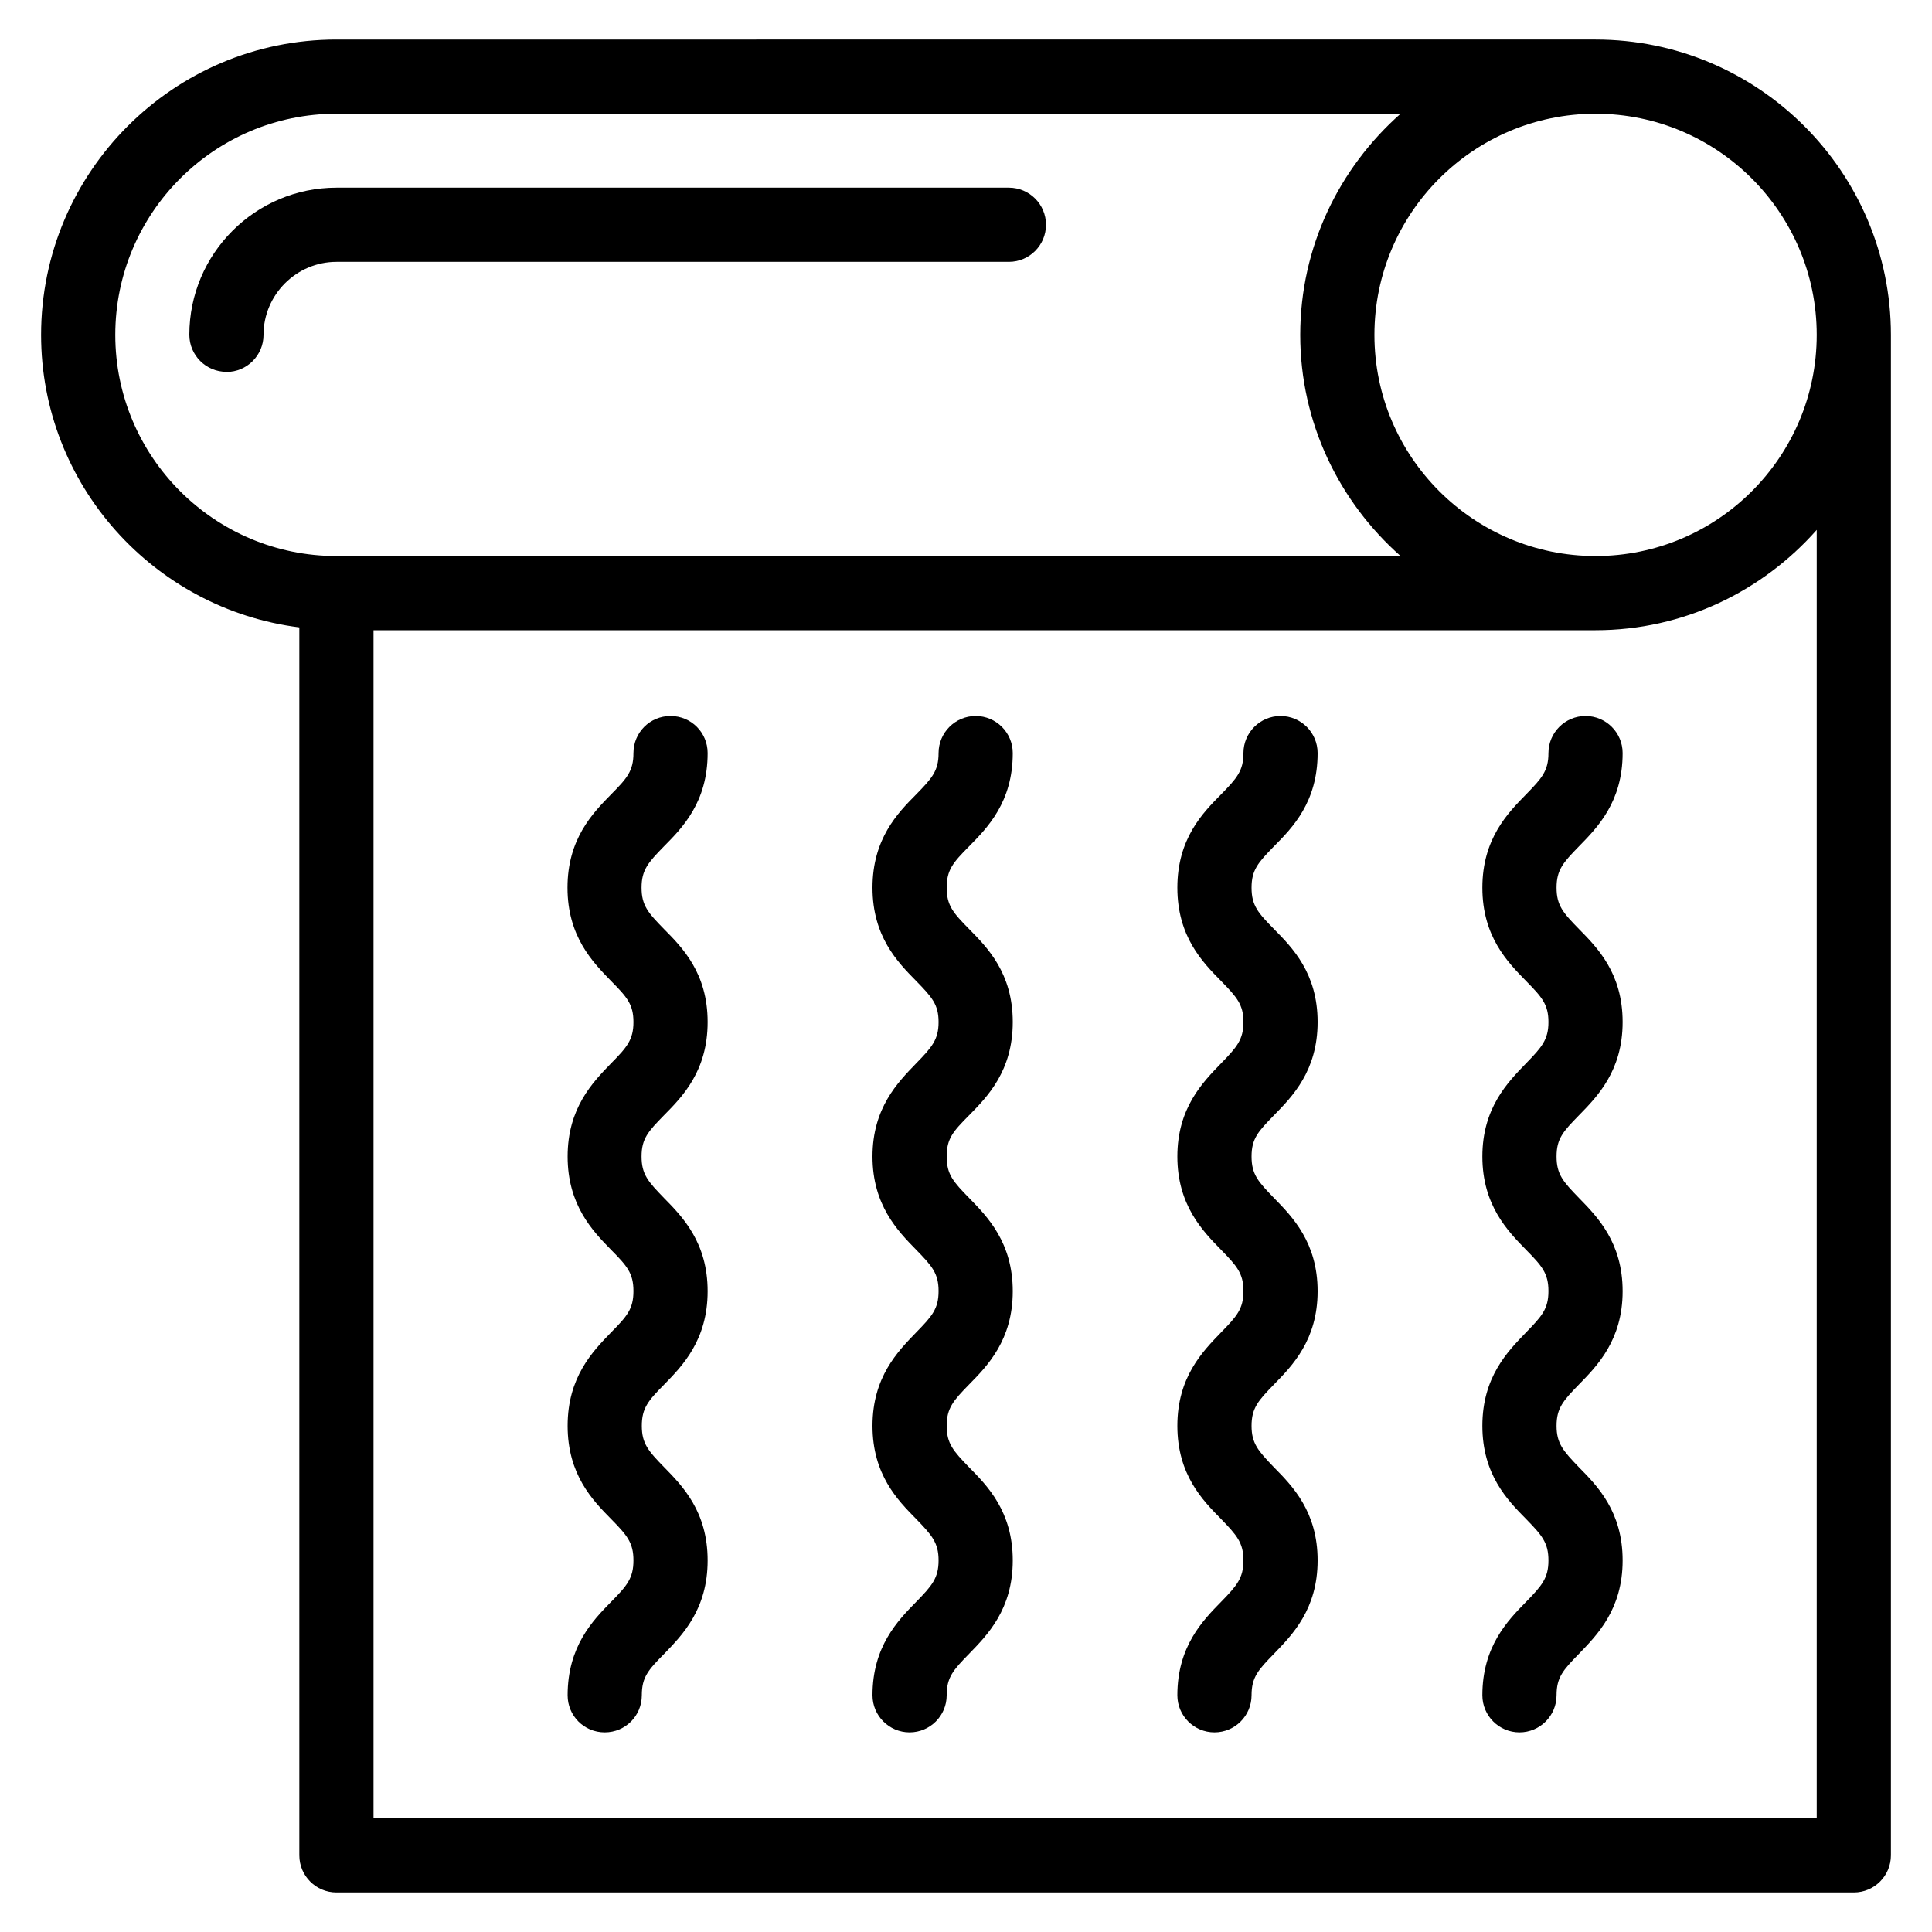
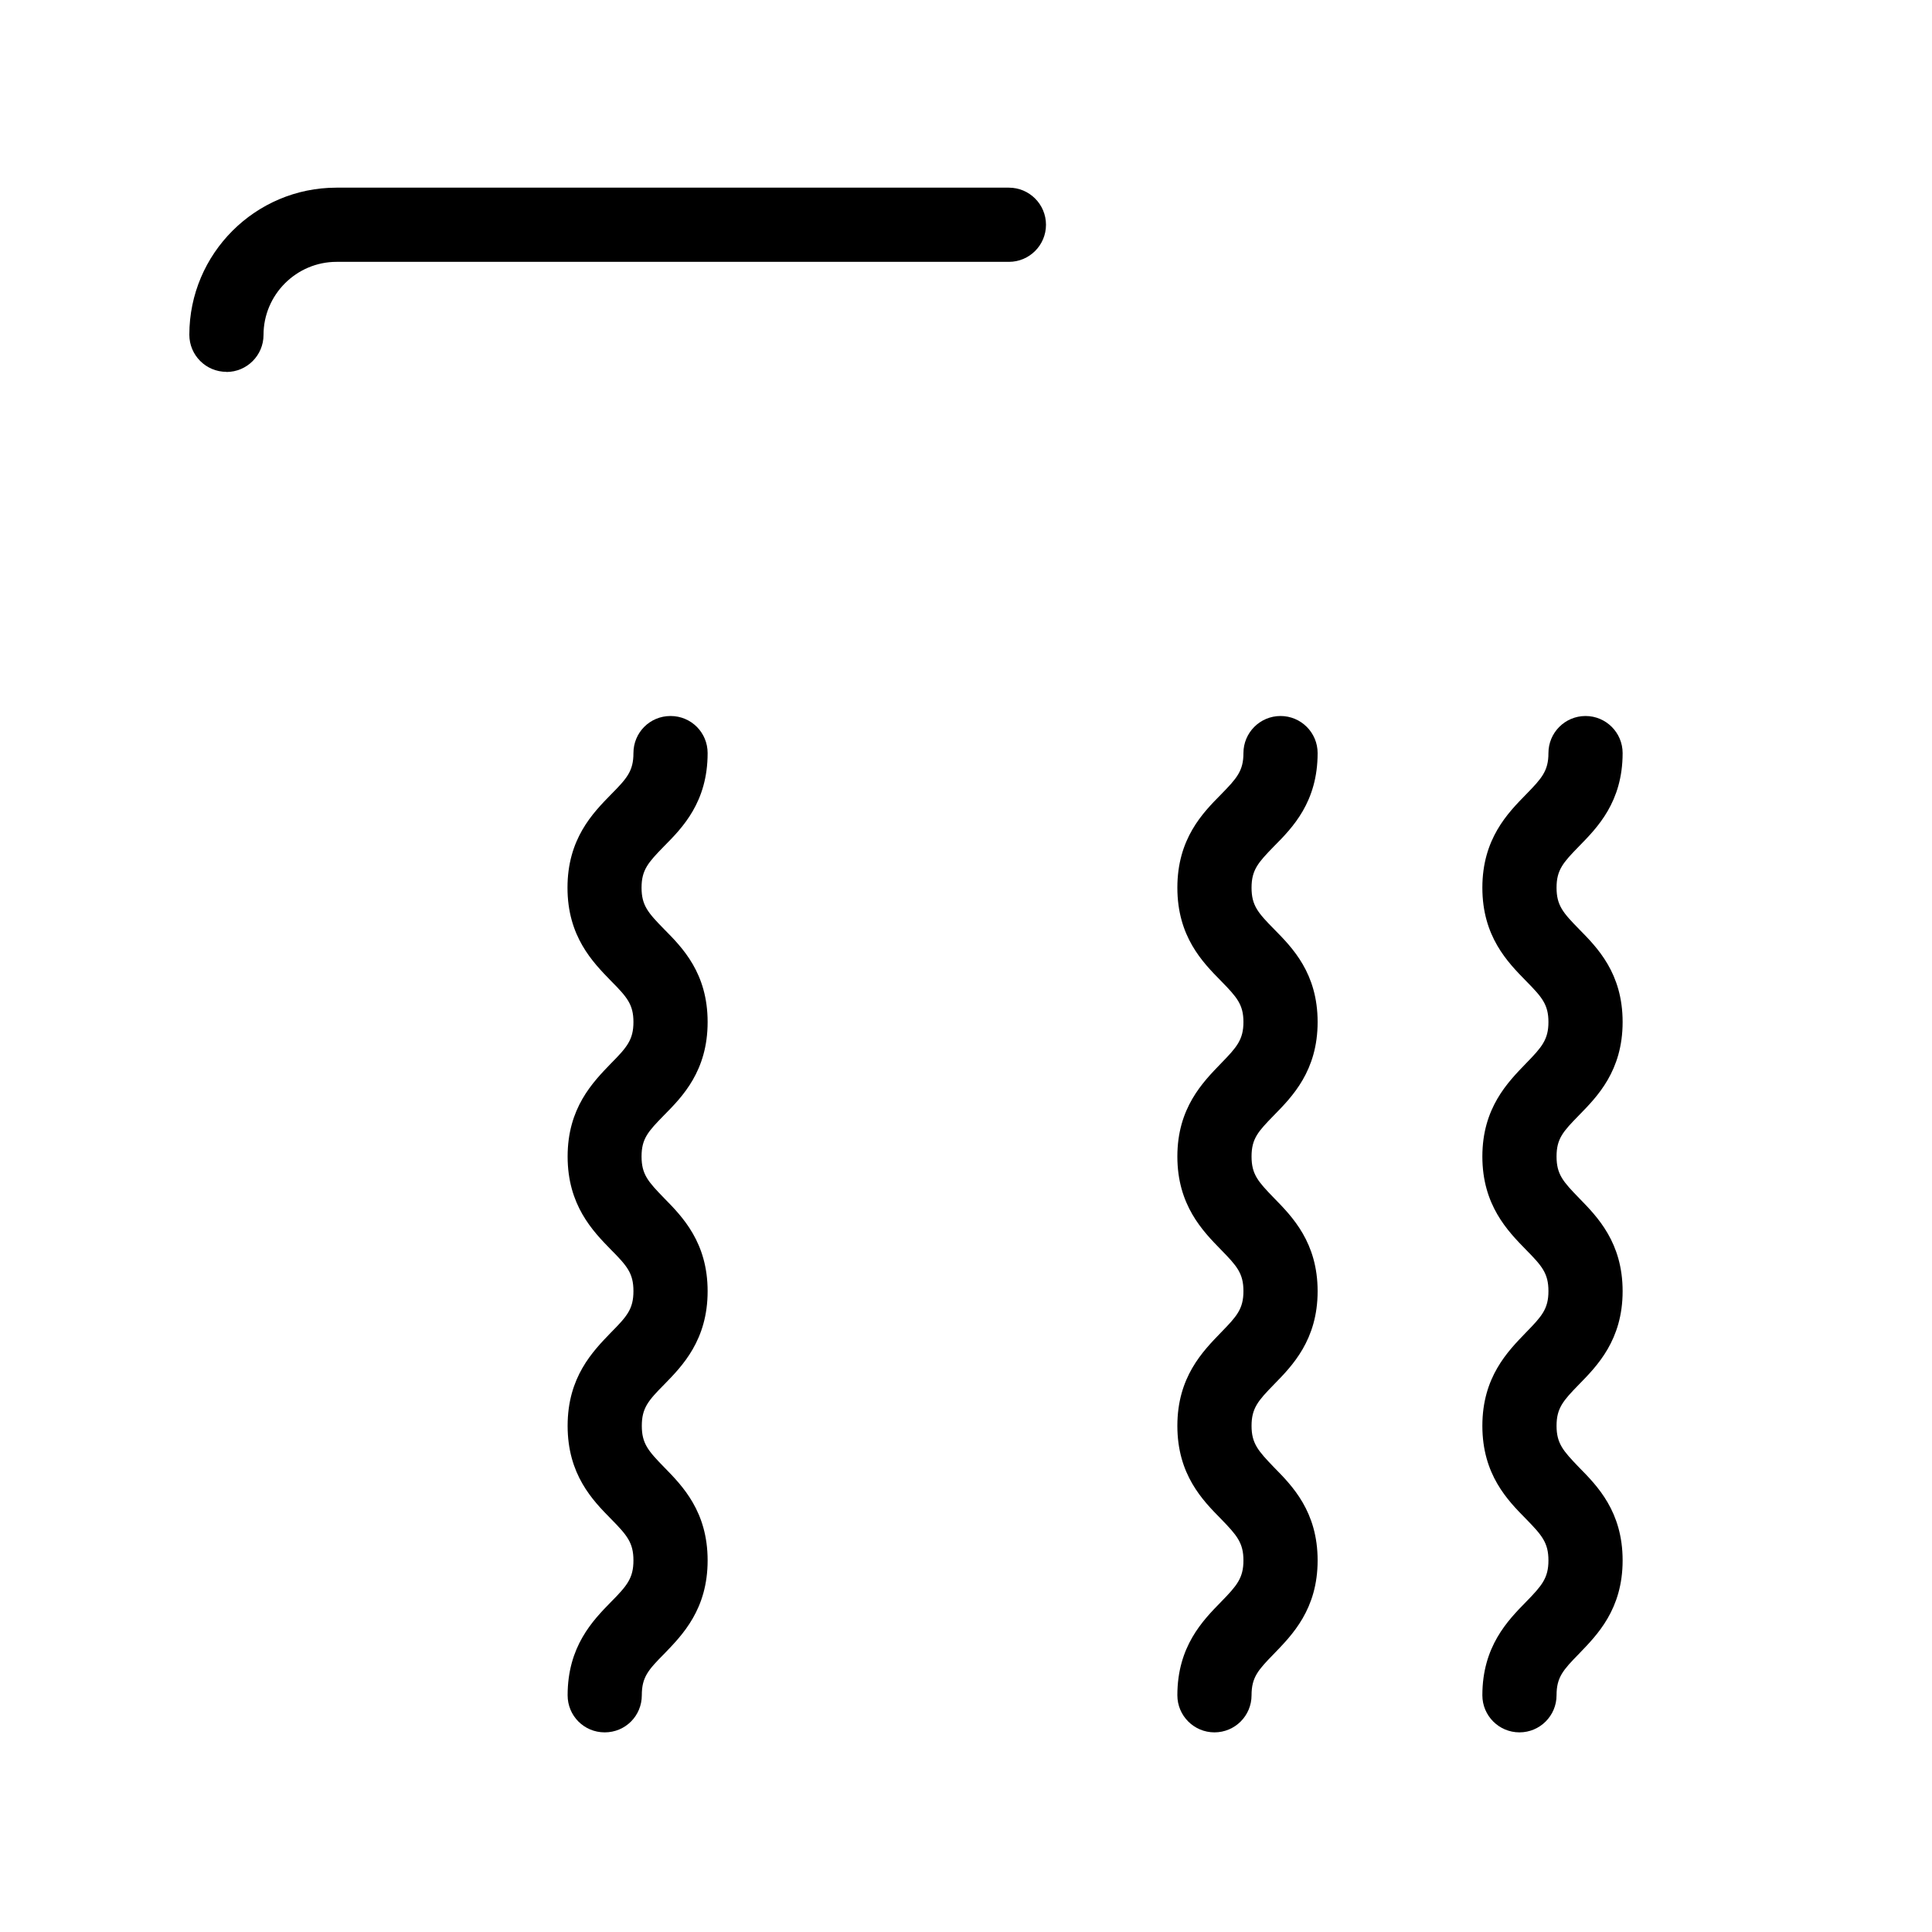
<svg xmlns="http://www.w3.org/2000/svg" id="Layer_1" data-name="Layer 1" viewBox="0 0 150 150">
-   <path d="M23.24,48.72v95.33c0,1.59,1.29,2.88,2.88,2.88h117.81c1.59,0,2.88-1.29,2.88-2.88V26c0-12.65-10.28-22.93-22.93-22.93H26.12C13.47,3.07,3.19,13.36,3.19,26c0,11.66,8.77,21.29,20.05,22.71h0ZM141.05,141.17H29V48.93h94.88c6.83,0,12.96-3.03,17.17-7.79v100.04ZM141.05,26c0,9.47-7.7,17.17-17.17,17.17s-17.17-7.7-17.17-17.17,7.7-17.17,17.17-17.17,17.17,7.7,17.17,17.17h0ZM26.12,8.83h82.62c-4.76,4.21-7.79,10.34-7.79,17.17s3.03,12.96,7.79,17.17H26.12c-9.47,0-17.17-7.7-17.17-17.17s7.7-17.17,17.17-17.17h0ZM26.12,8.83" />
  <path d="M17.58,28.88c1.59,0,2.88-1.29,2.88-2.88,0-3.12,2.55-5.67,5.67-5.67h52.2c1.59,0,2.88-1.29,2.88-2.88s-1.29-2.88-2.88-2.88H26.12c-6.29,0-11.42,5.12-11.42,11.42,0,1.59,1.29,2.88,2.88,2.88h0ZM17.58,28.88" />
  <path d="M54.94,58.47c0-1.59-1.27-2.88-2.88-2.88s-2.88,1.29-2.88,2.88c0,1.38-.49,1.95-1.74,3.21-1.42,1.45-3.38,3.45-3.38,7.24s1.96,5.78,3.38,7.24c1.25,1.26,1.74,1.83,1.74,3.19s-.49,1.95-1.74,3.21c-1.42,1.47-3.37,3.46-3.37,7.23s1.94,5.78,3.37,7.24c1.25,1.26,1.74,1.83,1.74,3.21s-.49,1.95-1.74,3.21c-1.42,1.47-3.37,3.46-3.37,7.25s1.94,5.78,3.37,7.23c1.25,1.27,1.74,1.85,1.74,3.22s-.49,1.96-1.74,3.22c-1.42,1.45-3.37,3.46-3.37,7.25,0,1.59,1.27,2.88,2.88,2.88s2.88-1.29,2.88-2.88c0-1.4.49-1.96,1.74-3.22,1.42-1.47,3.37-3.46,3.37-7.25s-1.95-5.78-3.37-7.23c-1.25-1.28-1.74-1.85-1.74-3.22s.49-1.95,1.74-3.21c1.42-1.45,3.37-3.46,3.37-7.24s-1.95-5.78-3.39-7.24c-1.23-1.27-1.74-1.83-1.74-3.22s.51-1.94,1.74-3.2c1.44-1.45,3.39-3.45,3.39-7.24s-1.95-5.77-3.39-7.22c-1.23-1.26-1.74-1.83-1.74-3.21s.51-1.95,1.74-3.21c1.44-1.45,3.39-3.44,3.39-7.24h0ZM54.94,58.47" />
-   <path d="M78.63,58.47c0-1.59-1.29-2.88-2.88-2.88s-2.88,1.29-2.88,2.88c0,1.38-.51,1.95-1.74,3.21-1.44,1.45-3.39,3.45-3.39,7.24s1.95,5.78,3.39,7.24c1.23,1.26,1.74,1.83,1.74,3.19s-.51,1.95-1.74,3.21c-1.42,1.47-3.39,3.46-3.39,7.23s1.96,5.78,3.39,7.24c1.23,1.26,1.74,1.83,1.74,3.21s-.51,1.95-1.74,3.21c-1.42,1.47-3.39,3.46-3.39,7.25s1.96,5.78,3.39,7.23c1.23,1.27,1.74,1.85,1.74,3.22s-.51,1.96-1.74,3.22c-1.42,1.45-3.39,3.46-3.39,7.25,0,1.59,1.29,2.88,2.88,2.88s2.88-1.29,2.88-2.88c0-1.4.51-1.96,1.74-3.22,1.43-1.47,3.39-3.46,3.39-7.25s-1.96-5.78-3.39-7.23c-1.24-1.28-1.74-1.85-1.74-3.22s.51-1.95,1.74-3.21c1.43-1.45,3.39-3.46,3.39-7.24s-1.96-5.78-3.39-7.24c-1.24-1.27-1.74-1.83-1.74-3.22s.49-1.94,1.74-3.2c1.43-1.45,3.39-3.45,3.39-7.24s-1.96-5.77-3.39-7.22c-1.24-1.26-1.74-1.83-1.74-3.21s.49-1.95,1.74-3.21c1.43-1.45,3.39-3.44,3.39-7.24h0ZM78.63,58.47" />
  <path d="M102.3,58.47c0-1.59-1.29-2.88-2.88-2.88s-2.88,1.29-2.88,2.88c0,1.38-.51,1.95-1.74,3.21-1.44,1.45-3.39,3.45-3.39,7.24s1.95,5.78,3.39,7.24c1.23,1.26,1.74,1.83,1.74,3.19s-.51,1.95-1.74,3.21c-1.42,1.47-3.39,3.46-3.39,7.23s1.96,5.78,3.39,7.24c1.23,1.26,1.74,1.83,1.74,3.21s-.51,1.95-1.74,3.21c-1.42,1.47-3.39,3.46-3.39,7.25s1.96,5.78,3.39,7.23c1.23,1.27,1.74,1.85,1.74,3.22s-.51,1.96-1.74,3.22c-1.42,1.45-3.39,3.46-3.39,7.25,0,1.59,1.29,2.88,2.88,2.88s2.88-1.29,2.88-2.88c0-1.4.51-1.96,1.74-3.22,1.42-1.47,3.39-3.46,3.39-7.25s-1.96-5.78-3.39-7.23c-1.23-1.28-1.74-1.85-1.74-3.22s.51-1.95,1.74-3.21c1.42-1.45,3.39-3.46,3.39-7.24s-1.96-5.78-3.39-7.24c-1.23-1.27-1.74-1.83-1.74-3.22s.51-1.94,1.74-3.2c1.42-1.45,3.39-3.45,3.39-7.24s-1.96-5.77-3.39-7.22c-1.24-1.26-1.74-1.83-1.74-3.21s.51-1.95,1.74-3.21c1.44-1.45,3.39-3.44,3.39-7.24h0ZM102.3,58.47" />
  <path d="M125.98,58.47c0-1.59-1.29-2.88-2.88-2.88s-2.88,1.29-2.88,2.88c0,1.38-.51,1.95-1.74,3.21-1.42,1.45-3.39,3.45-3.39,7.24s1.96,5.78,3.39,7.24c1.24,1.26,1.74,1.83,1.74,3.19s-.51,1.95-1.74,3.21c-1.42,1.47-3.39,3.46-3.39,7.23s1.96,5.78,3.39,7.24c1.24,1.26,1.74,1.83,1.74,3.21s-.51,1.95-1.74,3.21c-1.42,1.47-3.39,3.46-3.39,7.25s1.96,5.78,3.39,7.23c1.24,1.27,1.74,1.85,1.74,3.22s-.51,1.96-1.74,3.22c-1.42,1.45-3.39,3.46-3.39,7.25,0,1.59,1.29,2.88,2.88,2.88s2.88-1.29,2.88-2.88c0-1.4.51-1.96,1.74-3.22,1.42-1.47,3.39-3.46,3.39-7.25s-1.96-5.78-3.39-7.23c-1.23-1.28-1.74-1.85-1.74-3.22s.51-1.95,1.74-3.21c1.42-1.45,3.39-3.46,3.39-7.24s-1.96-5.78-3.39-7.24c-1.23-1.27-1.74-1.83-1.74-3.22s.51-1.94,1.74-3.2c1.42-1.45,3.39-3.45,3.39-7.24s-1.96-5.77-3.39-7.22c-1.23-1.26-1.74-1.83-1.74-3.21s.51-1.95,1.74-3.21c1.42-1.45,3.39-3.44,3.39-7.24h0ZM125.98,58.47" />
</svg>